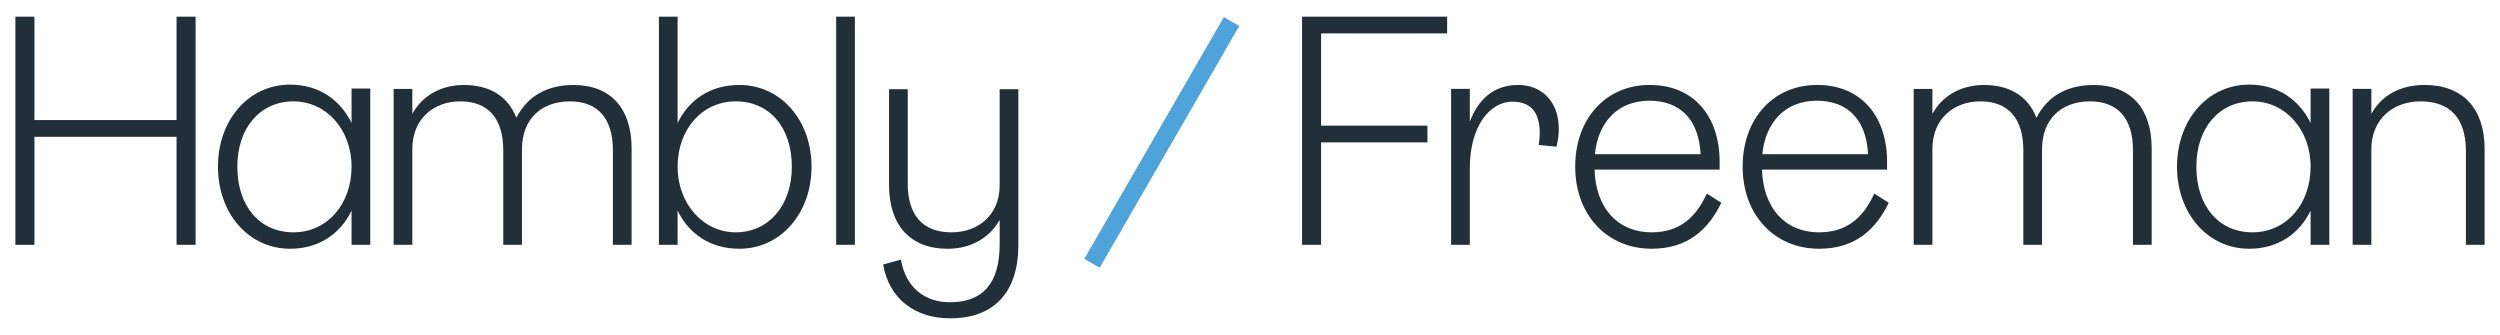
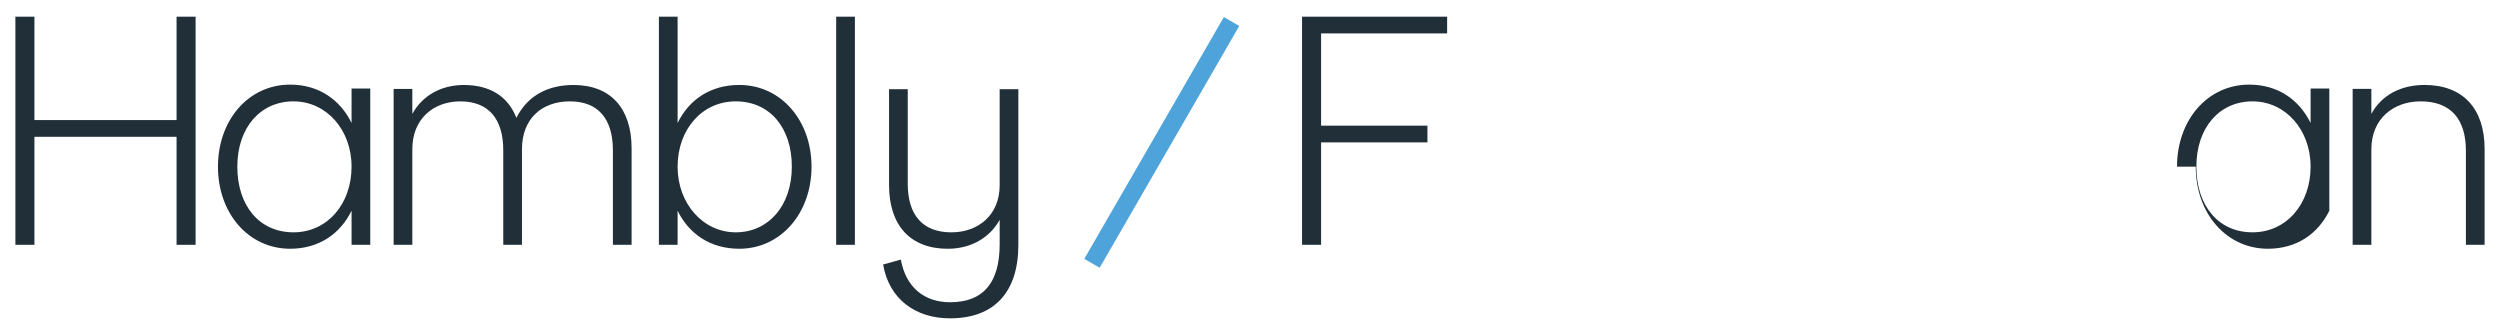
<svg xmlns="http://www.w3.org/2000/svg" id="Layer_1" data-name="Layer 1" viewBox="0 0 1948.75 261.14">
  <defs>
    <style>
      .cls-1 {
        fill: #212f39;
      }

      .cls-2 {
        fill: #4ea3db;
      }
    </style>
  </defs>
  <path class="cls-1" d="m12,13h14.84v80.59h110.79V13h14.84v177.83h-14.84v-84.19H26.84v84.19h-14.84V13Z" />
  <path class="cls-1" d="m169.9,129.93c0-36.33,23.8-63.97,56.29-63.97,22.52,0,39.15,12.02,47.85,29.94v-26.87h14.58v121.8h-14.58v-26.61c-8.7,17.91-25.33,29.68-47.85,29.68-32.5,0-56.29-27.63-56.29-63.97Zm104.14,0c0-28.91-19.7-50.92-45.29-50.92s-43.75,20.22-43.75,50.92,17.4,51.17,43.75,51.17,45.29-22.01,45.29-51.17Z" />
  <path class="cls-1" d="m492.33,115.6v75.23h-14.58v-73.69c0-24.56-11.51-38.13-33.52-38.13s-37.36,13.57-37.36,37.37v74.45h-14.58v-73.69c0-24.56-11.51-38.13-33.52-38.13-20.73,0-37.36,13.57-37.36,37.11v74.72h-14.58v-121.53h14.58v19.45c7.68-14.08,22.26-22.52,40.17-22.52,19.19,0,34.03,7.93,40.94,25.59,9.21-18.17,25.59-25.59,44.52-25.59,29.17,0,45.29,18.42,45.29,49.38Z" />
  <path class="cls-1" d="m528.19,164.22v26.61h-14.58V13h14.58v82.9c8.7-17.92,25.33-29.68,48.1-29.68,32.24,0,56.29,27.37,56.29,63.71s-24.05,63.97-56.29,63.97c-22.77,0-39.4-11.77-48.1-29.68Zm89.04-34.29c0-30.7-17.4-50.92-43.75-50.92s-45.29,22.02-45.29,50.92,19.96,51.17,45.29,51.17,43.75-20.47,43.75-51.17Z" />
  <path class="cls-1" d="m651.8,13h14.58v177.83h-14.58V13Z" />
  <path class="cls-1" d="m688.4,206.18l13.82-3.83c3.84,21.49,18.17,33.25,38.38,33.25,25.59,0,38.64-14.83,38.64-45.28v-18.93c-7.68,13.82-22.26,22.52-40.43,22.52-29.43,0-45.8-18.42-45.8-49.64v-74.72h14.58v73.69c0,24.31,11.51,37.87,34.03,37.87,20.98,0,37.61-13.56,37.61-36.6v-74.97h14.58v121.28c0,37.36-19.19,57.32-53.22,57.32-27.12,0-47.59-15.09-52.2-41.96Z" />
  <path class="cls-1" d="m1014.95,13h113.09v13.04h-98.25v71.91h82.9v13.04h-82.9v79.83h-14.84V13Z" />
-   <path class="cls-1" d="m1131.14,69.29h14.58v25.59c6.14-16.64,18.17-28.66,37.62-28.66,18.42,0,31.73,12.78,31.73,34.28,0,4.36-.51,8.71-1.8,13.83l-13.82-1.29c.51-3.58.77-6.4.77-9.21,0-17.14-7.68-24.56-21.24-24.56-18.42,0-33.26,20.21-33.26,51.69v59.87h-14.58v-121.53Z" />
-   <path class="cls-1" d="m1341.74,158.07c-9.99,20.73-26.1,35.82-54.25,35.82-35.06,0-59.62-26.61-59.62-63.97s23.8-63.71,58.09-63.71,54.5,24.3,54.5,60.12v5.88h-97.48c.76,28.92,17.14,48.88,44.52,48.88,21.49,0,34.29-11.26,42.99-30.19l11.26,7.16Zm-98.52-37.87h82.39c-1.27-26.61-15.6-41.7-39.92-41.7s-39.92,16.38-42.48,41.7Z" />
-   <path class="cls-1" d="m1472.26,158.07c-9.97,20.73-26.1,35.82-54.25,35.82-35.06,0-59.62-26.61-59.62-63.97s23.8-63.71,58.09-63.71,54.5,24.3,54.5,60.12v5.88h-97.48c.76,28.92,17.15,48.88,44.52,48.88,21.49,0,34.29-11.26,42.99-30.19l11.26,7.16Zm-98.52-37.87h82.4c-1.29-26.61-15.61-41.7-39.92-41.7s-39.93,16.38-42.49,41.7Z" />
-   <path class="cls-1" d="m1677.24,115.6v75.23h-14.59v-73.69c0-24.56-11.52-38.13-33.51-38.13s-37.37,13.57-37.37,37.37v74.45h-14.58v-73.69c0-24.56-11.51-38.13-33.53-38.13-20.72,0-37.35,13.57-37.35,37.11v74.72h-14.59v-121.53h14.59v19.45c7.66-14.08,22.26-22.52,40.17-22.52,19.2,0,34.03,7.93,40.94,25.59,9.21-18.17,25.59-25.59,44.52-25.59,29.17,0,45.3,18.42,45.3,49.38Z" />
-   <path class="cls-1" d="m1696.98,129.93c0-36.33,23.8-63.97,56.29-63.97,22.52,0,39.15,12.02,47.84,29.94v-26.87h14.59v121.8h-14.59v-26.61c-8.69,17.91-25.33,29.68-47.84,29.68-32.49,0-56.29-27.63-56.29-63.97Zm104.13,0c0-28.91-19.7-50.92-45.28-50.92s-43.76,20.22-43.76,50.92,17.4,51.17,43.76,51.17,45.28-22.01,45.28-51.17Z" />
+   <path class="cls-1" d="m1696.98,129.93c0-36.33,23.8-63.97,56.29-63.97,22.52,0,39.15,12.02,47.84,29.94v-26.87h14.59v121.8v-26.61c-8.69,17.91-25.33,29.68-47.84,29.68-32.49,0-56.29-27.63-56.29-63.97Zm104.13,0c0-28.91-19.7-50.92-45.28-50.92s-43.76,20.22-43.76,50.92,17.4,51.17,43.76,51.17,45.28-22.01,45.28-51.17Z" />
  <path class="cls-1" d="m1833.89,69.29h14.59v19.45c7.66-14.08,22.26-22.52,41.44-22.52,29.94,0,46.83,18.42,46.83,49.89v74.72h-14.58v-73.18c0-25.08-12.03-38.64-35.32-38.64-21.23,0-38.37,13.57-38.37,37.37v74.45h-14.59v-121.53Z" />
  <rect class="cls-2" x="898.68" y="2.19" width="13.85" height="217.64" transform="translate(176.83 -437.93) rotate(30)" />
</svg>